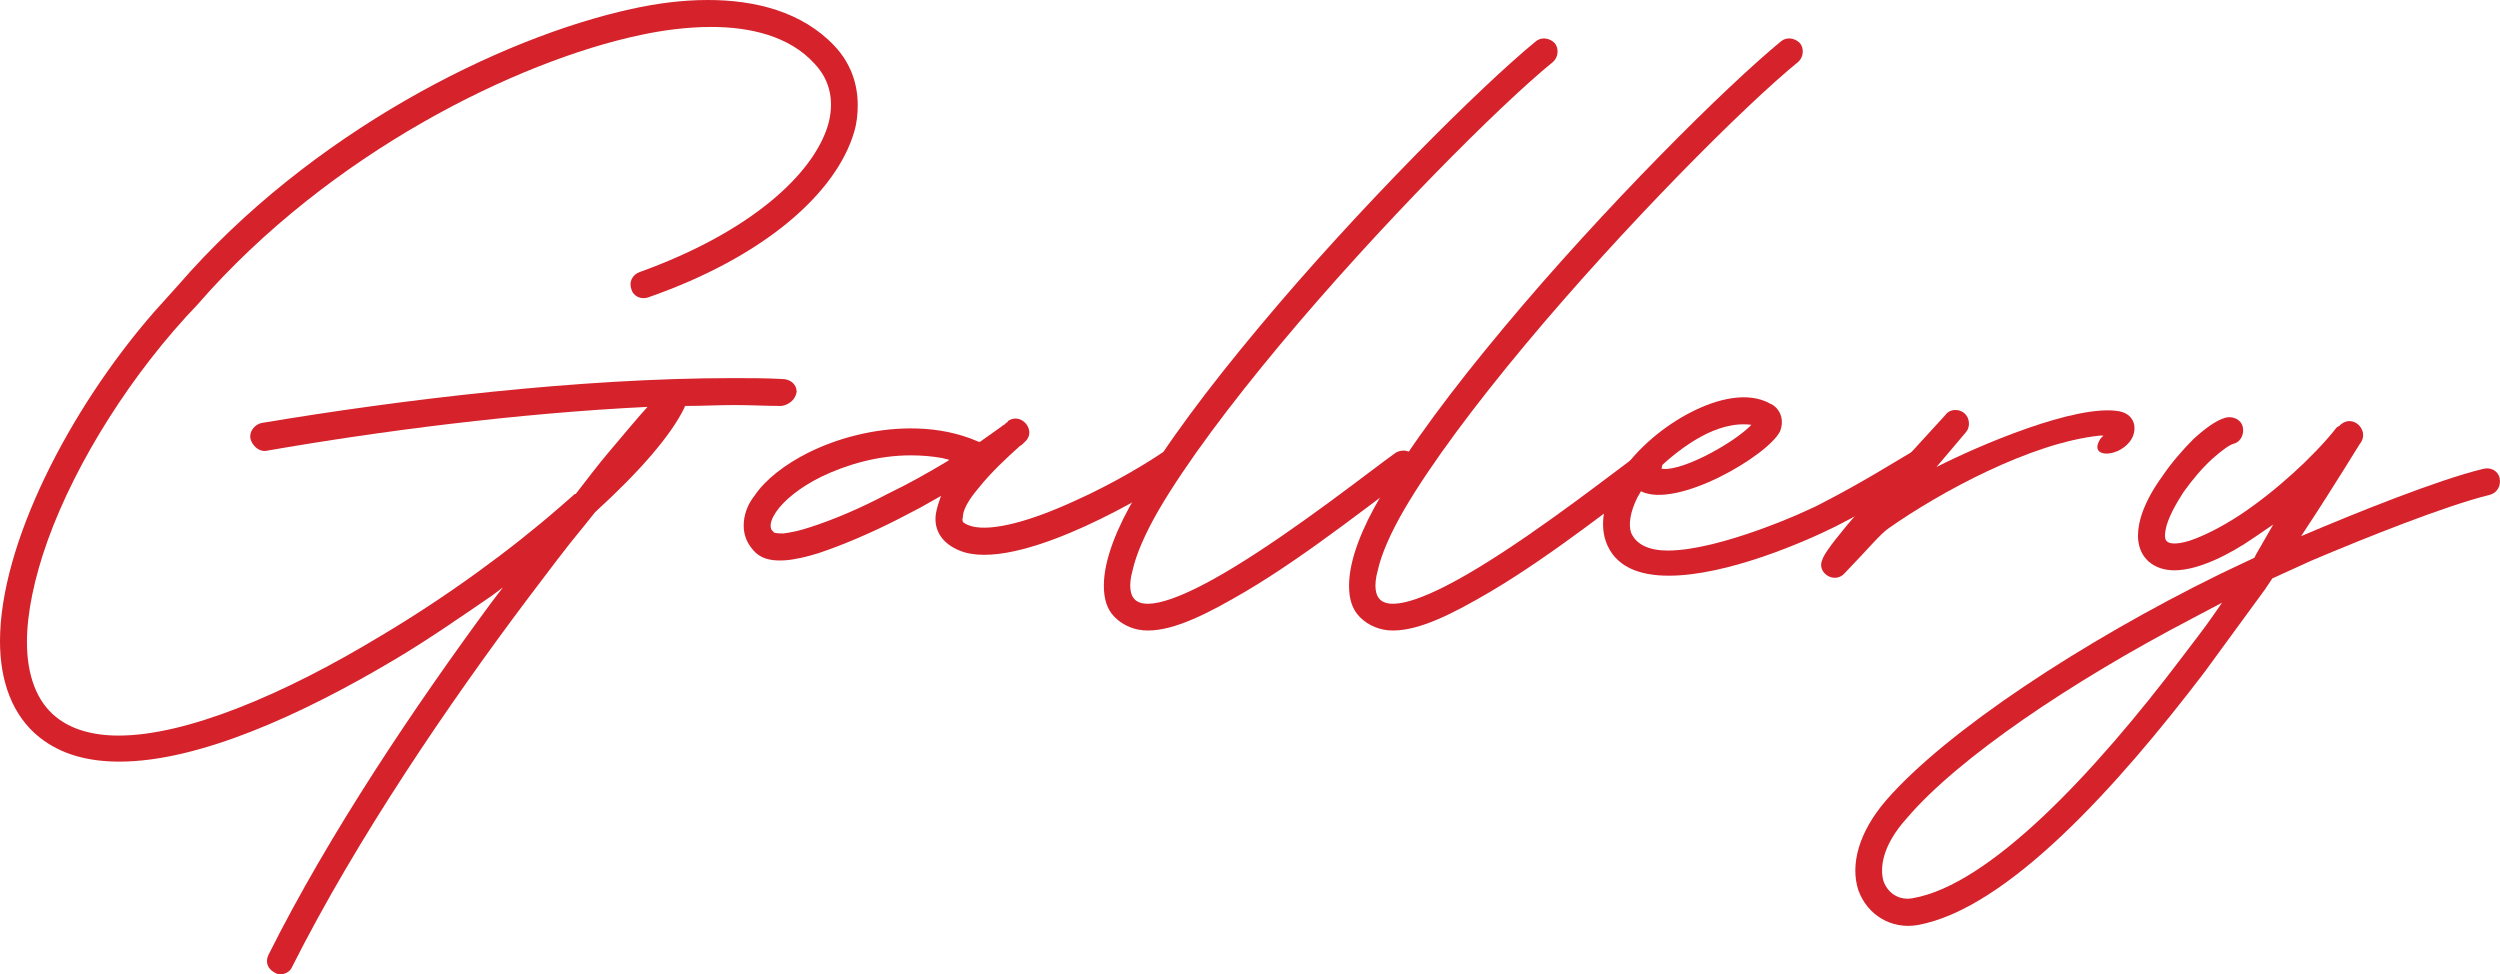
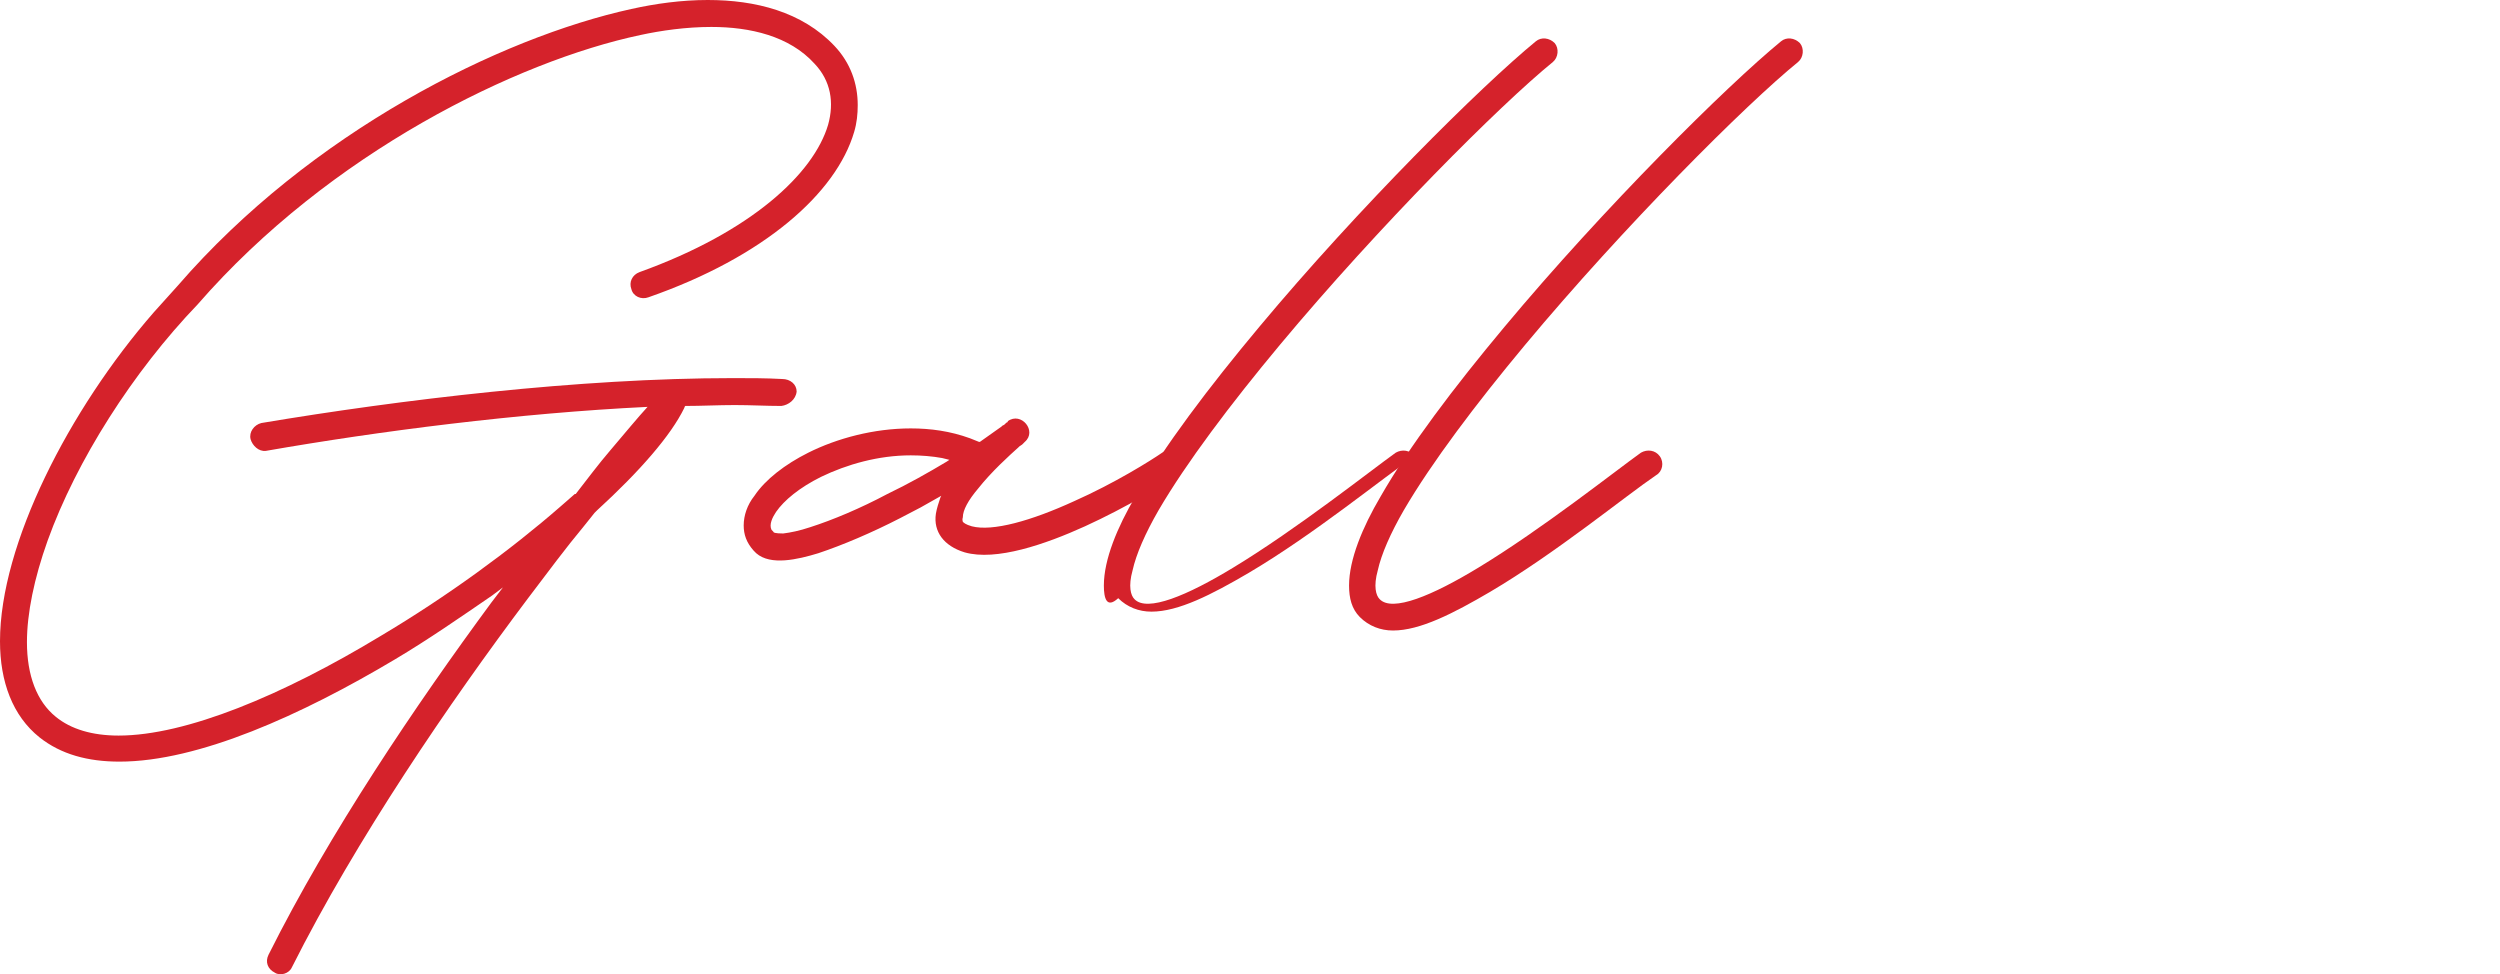
<svg xmlns="http://www.w3.org/2000/svg" version="1.1" id="Layer_1" x="0px" y="0px" width="345.141px" height="134.506px" viewBox="0 0 345.141 134.506" enable-background="new 0 0 345.141 134.506" xml:space="preserve">
  <g>
    <path fill="#D5222B" d="M36.082,58.401c19.219-3.224,43.895-6.2,65.097-6.2c2.355,0,4.588,0,6.819,0.124   c1.116,0,1.984,0.744,1.984,1.736c-0.124,1.116-1.116,1.86-2.108,1.984c-2.107,0-4.216-0.124-6.448-0.124   c-2.231,0-4.587,0.124-6.818,0.124c-0.124,0.124-0.124,0.248-0.124,0.248c-1.86,3.844-6.2,8.803-12.027,14.135L82.083,70.8   l-1.487,1.859c-2.48,2.976-4.96,6.324-7.688,9.92c-10.912,14.507-23.683,33.229-32.61,50.961c-0.372,0.868-1.611,1.24-2.355,0.744   c-0.992-0.496-1.364-1.488-0.868-2.48c8.431-16.861,20.334-34.47,30.75-48.604l1.612-2.108l-1.488,1.116   c-4.34,2.977-8.803,6.075-13.391,8.805C41.66,98.7,27.402,105.147,16.49,105.147c-4.34,0-8.06-0.992-11.035-3.35   C1.736,98.823,0,94.11,0,88.531C0,75.14,9.548,56.541,21.203,43.15l3.348-3.72C42.902,18.227,69.064,5.208,87.167,1.24   C90.515,0.496,94.111,0,97.707,0c6.572,0,13.021,1.612,17.483,6.324c2.231,2.356,3.224,5.208,3.224,8.184   c0,1.24-0.124,2.479-0.496,3.72c-2.479,8.432-12.398,17.235-28.395,22.814c-0.992,0.372-2.108-0.124-2.355-1.116   c-0.372-0.992,0.124-1.984,1.116-2.356c15.499-5.58,24.055-13.639,26.039-20.335c0.868-3.1,0.372-6.076-1.86-8.431   c-3.473-3.844-8.929-5.084-14.26-5.084c-3.472,0-6.944,0.496-9.795,1.116C71.42,8.432,45.505,21.079,27.279,42.034   C18.351,51.333,10.54,63.609,6.572,74.644C4.712,79.851,3.72,84.687,3.72,88.655c0,4.588,1.363,8.184,3.968,10.292   c2.106,1.735,5.083,2.604,8.679,2.604c9.299,0,22.691-5.579,36.206-13.764c9.175-5.455,17.979-11.903,24.798-17.854l1.984-1.734   h0.124c1.735-2.232,3.224-4.216,4.712-5.952c2.107-2.48,3.844-4.588,5.208-6.076c-17.855,0.868-37.074,3.348-52.697,6.076   c-0.992,0.124-1.86-0.744-2.107-1.612C34.346,59.641,35.09,58.649,36.082,58.401z" />
    <path fill="#D5222B" d="M104.035,76.007c-0.992-1.115-1.364-2.23-1.364-3.472c0-1.363,0.496-2.853,1.488-4.091   c1.488-2.232,4.216-4.34,7.439-5.952c3.968-1.984,9.052-3.348,14.135-3.348c2.728,0,5.456,0.372,8.184,1.364l1.24,0.496h0.124   l2.976-2.108l0.124-0.124l0.248-0.124c0.248-0.248,0.372-0.372,0.496-0.372v-0.124c1.86-1.364,4.092,1.364,2.356,2.852   l-0.372,0.372l-0.372,0.248l-0.124,0.124c-1.24,1.116-3.72,3.348-5.58,5.704c-1.364,1.611-2.108,2.976-2.108,3.968   c-0.123,0.371,0,0.495,0,0.619c0.124,0.124,0.372,0.372,1.24,0.62c2.853,0.744,8.185-0.744,14.135-3.473   c5.58-2.479,10.539-5.581,12.151-6.694c0.868-0.62,1.984-0.496,2.604,0.372c0.619,0.744,0.496,1.984-0.372,2.604   c-1.86,1.364-7.192,4.588-12.896,7.191c-5.456,2.48-12.274,4.836-16.615,3.596c-2.852-0.867-4.339-2.852-3.968-5.331   c0.124-0.743,0.372-1.487,0.62-2.231l0.124-0.248l-2.852,1.611l-2.853,1.488c-3.844,1.982-7.936,3.721-11.283,4.835   c-2.852,0.868-6.571,1.736-8.556,0L104.035,76.007z M111.847,72.784c3.1-0.992,6.943-2.604,10.664-4.587   c2.852-1.364,5.703-2.976,8.184-4.464l0.372-0.248l-0.992-0.248c-1.364-0.248-2.852-0.372-4.34-0.372   c-4.464,0-8.803,1.24-12.399,2.976c-2.976,1.488-5.083,3.225-6.198,4.836c-0.496,0.744-0.992,1.735-0.62,2.479l0.248,0.247   c0,0.125,0.248,0.248,1.363,0.248C109.119,73.528,110.359,73.28,111.847,72.784z" />
-     <path fill="#D5222B" d="M152.395,80.843c0-3.596,1.859-8.06,4.34-12.275c3.968-6.941,10.167-15.125,17.111-23.435   c13.764-16.491,30.627-33.23,38.188-39.43c0.743-0.62,1.86-0.496,2.604,0.248c0.618,0.744,0.495,1.984-0.248,2.604   c-7.315,5.952-23.933,22.566-37.695,39.058c-6.818,8.184-12.895,16.243-16.738,22.815c-1.859,3.224-3.1,6.075-3.596,8.308   c-0.62,2.231-0.248,3.474,0.248,3.97c1.736,1.858,7.316-0.496,13.639-4.34c8.805-5.332,18.973-13.392,22.443-15.871   c0.867-0.496,1.983-0.372,2.604,0.496c0.62,0.868,0.372,2.108-0.496,2.604c-4.216,2.853-13.887,10.787-22.938,16.119   c-5.084,2.978-9.672,5.332-13.392,5.332c-1.736,0-3.349-0.62-4.588-1.858C152.767,84.067,152.395,82.58,152.395,80.843z" />
+     <path fill="#D5222B" d="M152.395,80.843c0-3.596,1.859-8.06,4.34-12.275c3.968-6.941,10.167-15.125,17.111-23.435   c13.764-16.491,30.627-33.23,38.188-39.43c0.743-0.62,1.86-0.496,2.604,0.248c0.618,0.744,0.495,1.984-0.248,2.604   c-7.315,5.952-23.933,22.566-37.695,39.058c-6.818,8.184-12.895,16.243-16.738,22.815c-1.859,3.224-3.1,6.075-3.596,8.308   c-0.62,2.231-0.248,3.474,0.248,3.97c1.736,1.858,7.316-0.496,13.639-4.34c8.805-5.332,18.973-13.392,22.443-15.871   c0.867-0.496,1.983-0.372,2.604,0.496c-4.216,2.853-13.887,10.787-22.938,16.119   c-5.084,2.978-9.672,5.332-13.392,5.332c-1.736,0-3.349-0.62-4.588-1.858C152.767,84.067,152.395,82.58,152.395,80.843z" />
    <path fill="#D5222B" d="M186.246,80.843c0-3.596,1.859-8.06,4.34-12.275c3.969-6.941,10.167-15.125,17.111-23.435   c13.763-16.491,30.626-33.23,38.188-39.43c0.743-0.62,1.859-0.496,2.604,0.248c0.619,0.744,0.496,1.984-0.248,2.604   c-7.314,5.952-23.932,22.566-37.694,39.058c-6.817,8.184-12.896,16.243-16.737,22.815c-1.86,3.224-3.102,6.075-3.598,8.308   c-0.619,2.231-0.248,3.474,0.248,3.97c1.736,1.858,7.316-0.496,13.641-4.34c8.803-5.332,18.971-13.392,22.441-15.871   c0.868-0.496,1.984-0.372,2.604,0.496c0.621,0.868,0.373,2.108-0.496,2.604c-4.215,2.853-13.887,10.787-22.938,16.119   c-5.084,2.978-9.672,5.332-13.393,5.332c-1.735,0-3.348-0.62-4.586-1.858C186.618,84.067,186.246,82.58,186.246,80.843z" />
-     <path fill="#D5222B" d="M223.445,65.84c2.107-3.472,5.703-6.572,9.299-8.556c3.595-1.984,7.813-3.224,11.035-1.86l0.992,0.496   c1.24,0.868,1.487,2.356,0.992,3.596c-1.613,3.348-14.261,10.788-19.221,8.308l-0.496,0.868c-0.99,1.982-1.238,3.72-0.867,4.836   c0.743,1.736,2.604,2.479,5.084,2.479c7.066,0,19.094-5.331,21.325-6.57c5.58-2.853,10.663-6.077,12.399-7.066   c0.992-0.496,2.107-0.248,2.604,0.744c0.495,0.868,0.123,1.984-0.744,2.479c-1.363,0.868-6.57,4.093-12.398,7.067   c-4.465,2.23-15.127,6.818-23.063,6.818c-4.094,0-7.439-1.238-8.681-4.711C220.717,71.916,221.709,68.567,223.445,65.84z    M229.025,64.6c2.354,0.992,10.291-3.348,12.771-5.951C236.96,58.029,232.125,61.749,229.025,64.6z" />
-     <path fill="#D5222B" d="M268.58,57.285c0.62-0.868,1.859-0.868,2.604-0.248s0.868,1.86,0.248,2.604l-4.092,4.836   c5.58-2.852,19.344-8.804,25.294-7.688c2.356,0.496,2.48,2.852,1.364,4.216c-1.734,2.232-5.828,2.232-3.968-0.496l0.372-0.372   h-0.496c-9.547,0.992-22.071,7.812-29.139,12.771c-1.24,0.868-2.604,2.604-6.076,6.2c-1.363,1.609-3.967,0-3.1-1.86   C251.965,76.131,254.197,72.908,268.58,57.285z" />
-     <path fill="#D5222B" d="M260.398,110.478c8.308-9.547,27.153-21.945,46.125-31.246L311.235,77l0.248-0.496l2.354-4.092l-2.728,1.86   c-3.225,2.229-7.563,4.463-10.911,4.463c-1.364,0-2.604-0.371-3.596-1.239c-1.736-1.612-1.612-3.968-1.117-5.828   c0.496-1.858,1.613-3.967,2.977-5.827c1.24-1.86,2.854-3.72,4.339-5.208c1.488-1.364,3.101-2.604,4.465-2.976   c0.991-0.248,2.107,0.248,2.355,1.24s-0.248,2.108-1.24,2.356c-0.496,0.124-1.61,0.868-2.976,2.108   c-1.364,1.24-2.729,2.852-3.969,4.588c-1.115,1.735-1.983,3.348-2.355,4.711c-0.372,1.487-0.124,1.983,0.124,2.108   c0.248,0.248,1.116,0.496,3.101-0.125c1.859-0.619,4.34-1.859,6.818-3.473c5.084-3.348,10.292-8.184,13.27-11.904   c0.123-0.248,0.371-0.372,0.619-0.496c0-0.124,0.124-0.124,0.248-0.248c1.611-1.24,3.721,0.744,2.729,2.479   c-0.248,0.248-3.225,5.332-8.309,13.021c7.563-3.225,18.972-7.813,25.17-9.299c0.991-0.248,1.983,0.248,2.231,1.24   c0.248,1.116-0.372,2.108-1.364,2.356c-6.075,1.488-17.233,5.951-24.551,9.051l-5.456,2.479l-0.992,1.488l-8.431,11.531   c-11.903,15.623-27.155,32.609-39.555,34.842c-3.596,0.62-6.943-1.363-8.185-4.835   C255.438,119.405,256.555,114.942,260.398,110.478z M301.316,90.64c1.488-1.983,2.976-3.845,4.34-5.828l1.115-1.61l-4.215,2.229   c-16.615,8.68-32.238,19.219-39.307,27.526c-3.473,3.844-3.721,6.942-3.225,8.681c0.621,1.734,2.231,2.729,4.093,2.354   C274.658,122.133,289.041,106.882,301.316,90.64z" />
  </g>
</svg>